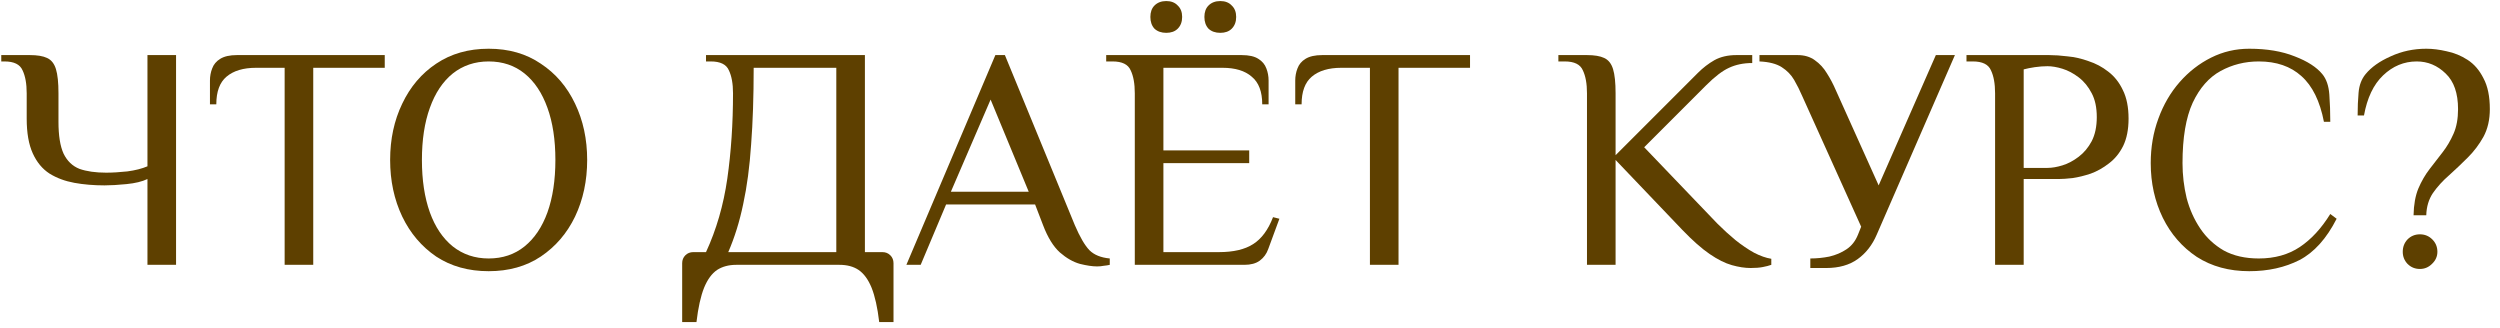
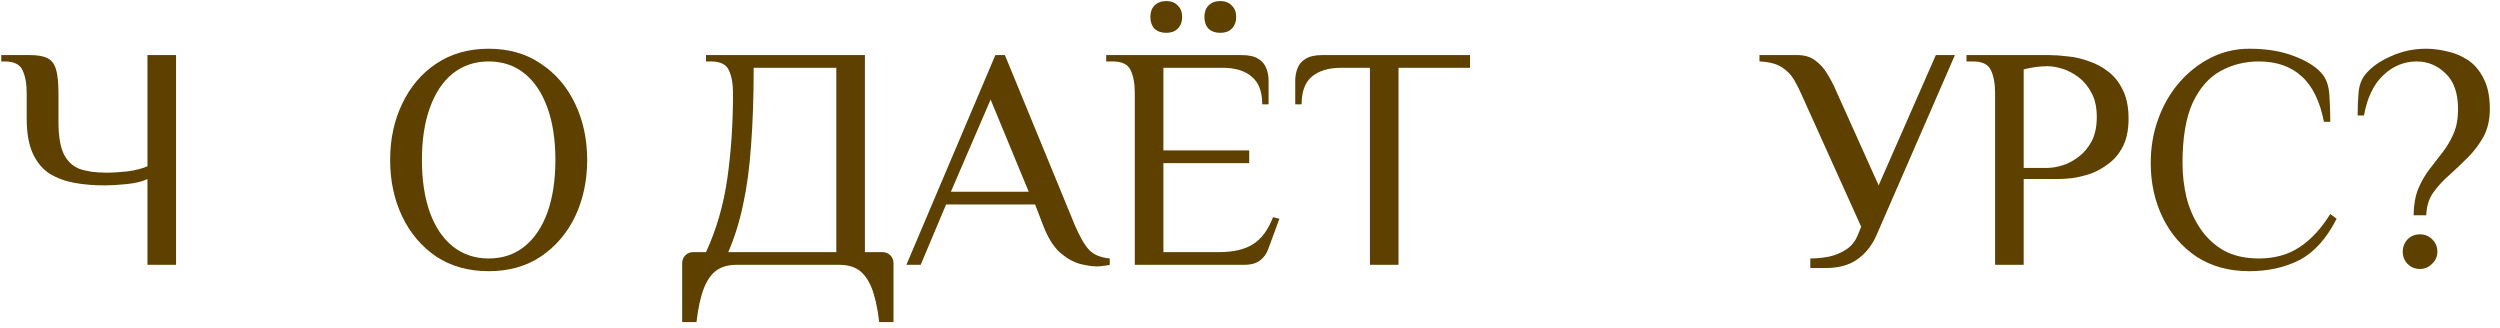
<svg xmlns="http://www.w3.org/2000/svg" width="236" height="31" viewBox="0 0 236 31" fill="none">
  <path d="M13.92 25V16.9C13.42 17.14 12.76 17.3 11.94 17.38C11.14 17.46 10.45 17.5 9.87 17.5C8.85 17.5 7.9 17.42 7.02 17.26C6.14 17.1 5.36 16.81 4.68 16.39C4 15.95 3.47 15.31 3.09 14.47C2.71 13.63 2.52 12.54 2.52 11.2V8.8C2.52 7.9 2.39 7.18 2.13 6.64C1.89 6.08 1.32 5.8 0.42 5.8H0.12V5.2H2.82C3.52 5.2 4.06 5.29 4.44 5.47C4.84 5.65 5.12 6 5.28 6.52C5.44 7.04 5.52 7.8 5.52 8.8V11.5C5.52 12.8 5.68 13.8 6 14.5C6.34 15.2 6.84 15.68 7.5 15.94C8.18 16.18 9.02 16.3 10.02 16.3C10.62 16.3 11.29 16.26 12.03 16.18C12.77 16.08 13.4 15.92 13.92 15.7V5.2H16.62V25H13.92Z" fill="#5E4000" />
-   <path d="M26.87 25V6.4H24.17C22.97 6.4 22.04 6.68 21.38 7.24C20.74 7.78 20.42 8.65 20.42 9.85H19.82V7.6C19.82 7.2 19.89 6.82 20.03 6.46C20.17 6.08 20.42 5.78 20.78 5.56C21.16 5.32 21.69 5.2 22.37 5.2H36.32V6.4H29.57V25H26.87Z" fill="#5E4000" />
  <path d="M46.129 25.6C44.229 25.6 42.579 25.14 41.179 24.22C39.799 23.28 38.729 22.02 37.969 20.44C37.209 18.84 36.829 17.06 36.829 15.1C36.829 13.14 37.209 11.37 37.969 9.79C38.729 8.19 39.799 6.93 41.179 6.01C42.579 5.07 44.229 4.6 46.129 4.6C48.029 4.6 49.669 5.07 51.049 6.01C52.449 6.93 53.529 8.19 54.289 9.79C55.049 11.37 55.429 13.14 55.429 15.1C55.429 17.06 55.049 18.84 54.289 20.44C53.529 22.02 52.449 23.28 51.049 24.22C49.669 25.14 48.029 25.6 46.129 25.6ZM46.129 24.4C47.449 24.4 48.579 24.02 49.519 23.26C50.459 22.5 51.179 21.43 51.679 20.05C52.179 18.65 52.429 17 52.429 15.1C52.429 13.2 52.179 11.56 51.679 10.18C51.179 8.78 50.459 7.7 49.519 6.94C48.579 6.18 47.449 5.8 46.129 5.8C44.829 5.8 43.699 6.18 42.739 6.94C41.799 7.7 41.079 8.78 40.579 10.18C40.079 11.56 39.829 13.2 39.829 15.1C39.829 17 40.079 18.65 40.579 20.05C41.079 21.43 41.799 22.5 42.739 23.26C43.699 24.02 44.829 24.4 46.129 24.4Z" fill="#5E4000" />
  <path d="M64.397 30.4V24.85C64.397 24.55 64.497 24.3 64.697 24.1C64.897 23.9 65.147 23.8 65.447 23.8H66.647C67.627 21.68 68.297 19.37 68.657 16.87C69.017 14.35 69.197 11.66 69.197 8.8C69.197 7.9 69.067 7.18 68.807 6.64C68.567 6.08 67.997 5.8 67.097 5.8H66.647V5.2H81.647V23.8H83.297C83.597 23.8 83.847 23.9 84.047 24.1C84.247 24.3 84.347 24.55 84.347 24.85V30.4H82.997C82.837 29.04 82.597 27.96 82.277 27.16C81.957 26.38 81.547 25.82 81.047 25.48C80.567 25.16 79.967 25 79.247 25H69.497C68.797 25 68.197 25.16 67.697 25.48C67.197 25.82 66.787 26.38 66.467 27.16C66.147 27.96 65.907 29.04 65.747 30.4H64.397ZM68.747 23.8H78.947V6.4H71.147C71.147 9.12 71.067 11.53 70.907 13.63C70.767 15.73 70.517 17.61 70.157 19.27C69.817 20.91 69.347 22.42 68.747 23.8Z" fill="#5E4000" />
  <path d="M103.562 25.15C103.122 25.15 102.582 25.07 101.942 24.91C101.302 24.73 100.672 24.37 100.052 23.83C99.433 23.27 98.903 22.41 98.463 21.25L97.713 19.3H89.312L86.912 25H85.562L93.963 5.2H94.862L101.462 21.25C101.942 22.37 102.402 23.16 102.842 23.62C103.282 24.06 103.922 24.32 104.762 24.4V25C104.602 25.04 104.412 25.07 104.192 25.09C103.992 25.13 103.782 25.15 103.562 25.15ZM89.763 18.1H97.112L93.513 9.4L89.763 18.1Z" fill="#5E4000" />
  <path d="M107.125 25V8.8C107.125 7.9 106.995 7.18 106.735 6.64C106.495 6.08 105.925 5.8 105.025 5.8H104.425V5.2H117.205C117.905 5.2 118.435 5.32 118.795 5.56C119.155 5.78 119.405 6.08 119.545 6.46C119.685 6.82 119.755 7.2 119.755 7.6V9.85H119.155C119.155 8.65 118.825 7.78 118.165 7.24C117.525 6.68 116.605 6.4 115.405 6.4H109.825V14.2H117.925V15.4H109.825V23.8H115.075C116.435 23.8 117.505 23.55 118.285 23.05C119.085 22.55 119.715 21.7 120.175 20.5L120.775 20.65L119.725 23.5C119.565 23.96 119.295 24.33 118.915 24.61C118.555 24.87 118.075 25 117.475 25H107.125ZM115.195 3.1C114.735 3.1 114.365 2.97 114.085 2.71C113.825 2.43 113.695 2.06 113.695 1.6C113.695 1.14 113.825 0.78 114.085 0.52C114.365 0.24 114.735 0.1 115.195 0.1C115.655 0.1 116.015 0.24 116.275 0.52C116.555 0.78 116.695 1.14 116.695 1.6C116.695 2.06 116.555 2.43 116.275 2.71C116.015 2.97 115.655 3.1 115.195 3.1ZM110.095 3.1C109.635 3.1 109.265 2.97 108.985 2.71C108.725 2.43 108.595 2.06 108.595 1.6C108.595 1.14 108.725 0.78 108.985 0.52C109.265 0.24 109.635 0.1 110.095 0.1C110.555 0.1 110.915 0.24 111.175 0.52C111.455 0.78 111.595 1.14 111.595 1.6C111.595 2.06 111.455 2.43 111.175 2.71C110.915 2.97 110.555 3.1 110.095 3.1Z" fill="#5E4000" />
  <path d="M129.321 25V6.4H126.621C125.421 6.4 124.491 6.68 123.831 7.24C123.191 7.78 122.871 8.65 122.871 9.85H122.271V7.6C122.271 7.2 122.341 6.82 122.481 6.46C122.621 6.08 122.871 5.78 123.231 5.56C123.611 5.32 124.141 5.2 124.821 5.2H138.771V6.4H132.021V25H129.321Z" fill="#5E4000" />
-   <path d="M165.261 25.3C164.721 25.3 164.131 25.21 163.491 25.03C162.851 24.85 162.151 24.5 161.391 23.98C160.631 23.46 159.771 22.7 158.811 21.7L152.511 15.1V25H149.811V8.8C149.811 7.9 149.681 7.18 149.421 6.64C149.181 6.08 148.611 5.8 147.711 5.8H147.111V5.2H149.811C150.511 5.2 151.051 5.29 151.431 5.47C151.831 5.65 152.111 6 152.271 6.52C152.431 7.04 152.511 7.8 152.511 8.8V14.65L158.811 8.35C159.311 7.85 159.801 7.36 160.281 6.88C160.761 6.4 161.281 6 161.841 5.68C162.421 5.36 163.111 5.2 163.911 5.2H165.411V5.95C164.591 5.95 163.861 6.1 163.221 6.4C162.601 6.68 161.881 7.23 161.061 8.05L155.211 13.9L162.111 21.1C162.671 21.66 163.241 22.18 163.821 22.66C164.421 23.14 165.011 23.54 165.591 23.86C166.171 24.16 166.711 24.35 167.211 24.43V25C166.991 25.08 166.721 25.15 166.401 25.21C166.101 25.27 165.721 25.3 165.261 25.3Z" fill="#5E4000" />
  <path d="M170.894 25.3V24.4C171.494 24.4 172.094 24.34 172.694 24.22C173.294 24.08 173.834 23.85 174.314 23.53C174.794 23.21 175.154 22.75 175.394 22.15L175.694 21.4L170.144 9.1C169.904 8.54 169.644 8.02 169.364 7.54C169.084 7.06 168.694 6.66 168.194 6.34C167.694 6.02 166.994 5.84 166.094 5.8V5.2H169.694C170.334 5.2 170.874 5.36 171.314 5.68C171.774 6 172.154 6.41 172.454 6.91C172.774 7.41 173.054 7.94 173.294 8.5L177.344 17.5L182.744 5.2H184.544L177.164 22.15C176.744 23.13 176.144 23.9 175.364 24.46C174.584 25.02 173.594 25.3 172.394 25.3H170.894Z" fill="#5E4000" />
  <path d="M188.336 25V8.8C188.336 7.9 188.206 7.18 187.946 6.64C187.706 6.08 187.136 5.8 186.236 5.8H185.636V5.2H193.436C193.956 5.2 194.536 5.24 195.176 5.32C195.836 5.38 196.496 5.53 197.156 5.77C197.836 5.99 198.456 6.32 199.016 6.76C199.596 7.2 200.056 7.78 200.396 8.5C200.756 9.22 200.936 10.12 200.936 11.2C200.936 12.22 200.766 13.08 200.426 13.78C200.086 14.46 199.636 15.01 199.076 15.43C198.536 15.85 197.966 16.17 197.366 16.39C196.766 16.59 196.196 16.73 195.656 16.81C195.116 16.87 194.676 16.9 194.336 16.9H191.036V25H188.336ZM191.036 15.85H193.286C193.706 15.85 194.176 15.77 194.696 15.61C195.216 15.45 195.726 15.18 196.226 14.8C196.726 14.42 197.136 13.93 197.456 13.33C197.776 12.71 197.936 11.95 197.936 11.05C197.936 10.15 197.776 9.4 197.456 8.8C197.136 8.18 196.726 7.68 196.226 7.3C195.726 6.92 195.216 6.65 194.696 6.49C194.176 6.33 193.706 6.25 193.286 6.25C192.906 6.25 192.506 6.28 192.086 6.34C191.686 6.4 191.336 6.47 191.036 6.55V15.85Z" fill="#5E4000" />
  <path d="M212.329 25.6C210.429 25.6 208.779 25.15 207.379 24.25C205.999 23.33 204.929 22.1 204.169 20.56C203.409 19 203.029 17.28 203.029 15.4C203.029 13.9 203.269 12.5 203.749 11.2C204.229 9.88 204.899 8.73 205.759 7.75C206.619 6.77 207.609 6 208.729 5.44C209.849 4.88 211.049 4.6 212.329 4.6C213.989 4.6 215.419 4.84 216.619 5.32C217.819 5.78 218.689 6.34 219.229 7C219.609 7.46 219.829 8.1 219.889 8.92C219.949 9.74 219.979 10.6 219.979 11.5H219.379C218.999 9.54 218.289 8.1 217.249 7.18C216.229 6.26 214.889 5.8 213.229 5.8C211.929 5.8 210.729 6.1 209.629 6.7C208.529 7.3 207.649 8.3 206.989 9.7C206.349 11.1 206.029 13 206.029 15.4C206.029 16.52 206.159 17.62 206.419 18.7C206.699 19.76 207.129 20.72 207.709 21.58C208.289 22.44 209.029 23.13 209.929 23.65C210.849 24.15 211.949 24.4 213.229 24.4C214.729 24.4 216.019 24.04 217.099 23.32C218.179 22.6 219.139 21.56 219.979 20.2L220.579 20.65C219.619 22.53 218.449 23.83 217.069 24.55C215.689 25.25 214.109 25.6 212.329 25.6Z" fill="#5E4000" />
  <path d="M227.84 20.32C227.86 19.32 228.01 18.48 228.29 17.8C228.59 17.1 228.95 16.48 229.37 15.94C229.79 15.4 230.2 14.87 230.6 14.35C231 13.83 231.34 13.25 231.62 12.61C231.9 11.97 232.04 11.2 232.04 10.3C232.04 8.8 231.65 7.68 230.87 6.94C230.09 6.18 229.18 5.8 228.14 5.8C226.94 5.8 225.88 6.24 224.96 7.12C224.06 7.98 223.46 9.24 223.16 10.9H222.56C222.56 10.14 222.59 9.42 222.65 8.74C222.71 8.04 222.93 7.46 223.31 7C223.85 6.34 224.64 5.78 225.68 5.32C226.72 4.84 227.84 4.6 229.04 4.6C229.64 4.6 230.28 4.68 230.96 4.84C231.66 4.98 232.32 5.25 232.94 5.65C233.56 6.05 234.06 6.63 234.44 7.39C234.84 8.13 235.04 9.1 235.04 10.3C235.04 11.3 234.84 12.17 234.44 12.91C234.04 13.63 233.55 14.28 232.97 14.86C232.39 15.44 231.8 16 231.2 16.54C230.6 17.06 230.09 17.62 229.67 18.22C229.27 18.82 229.06 19.52 229.04 20.32H227.84ZM228.44 25.39C227.98 25.39 227.59 25.23 227.27 24.91C226.97 24.59 226.82 24.21 226.82 23.77C226.82 23.31 226.97 22.92 227.27 22.6C227.59 22.28 227.98 22.12 228.44 22.12C228.9 22.12 229.29 22.28 229.61 22.6C229.93 22.92 230.09 23.31 230.09 23.77C230.09 24.21 229.92 24.59 229.58 24.91C229.26 25.23 228.88 25.39 228.44 25.39Z" fill="#5E4000" />
</svg>